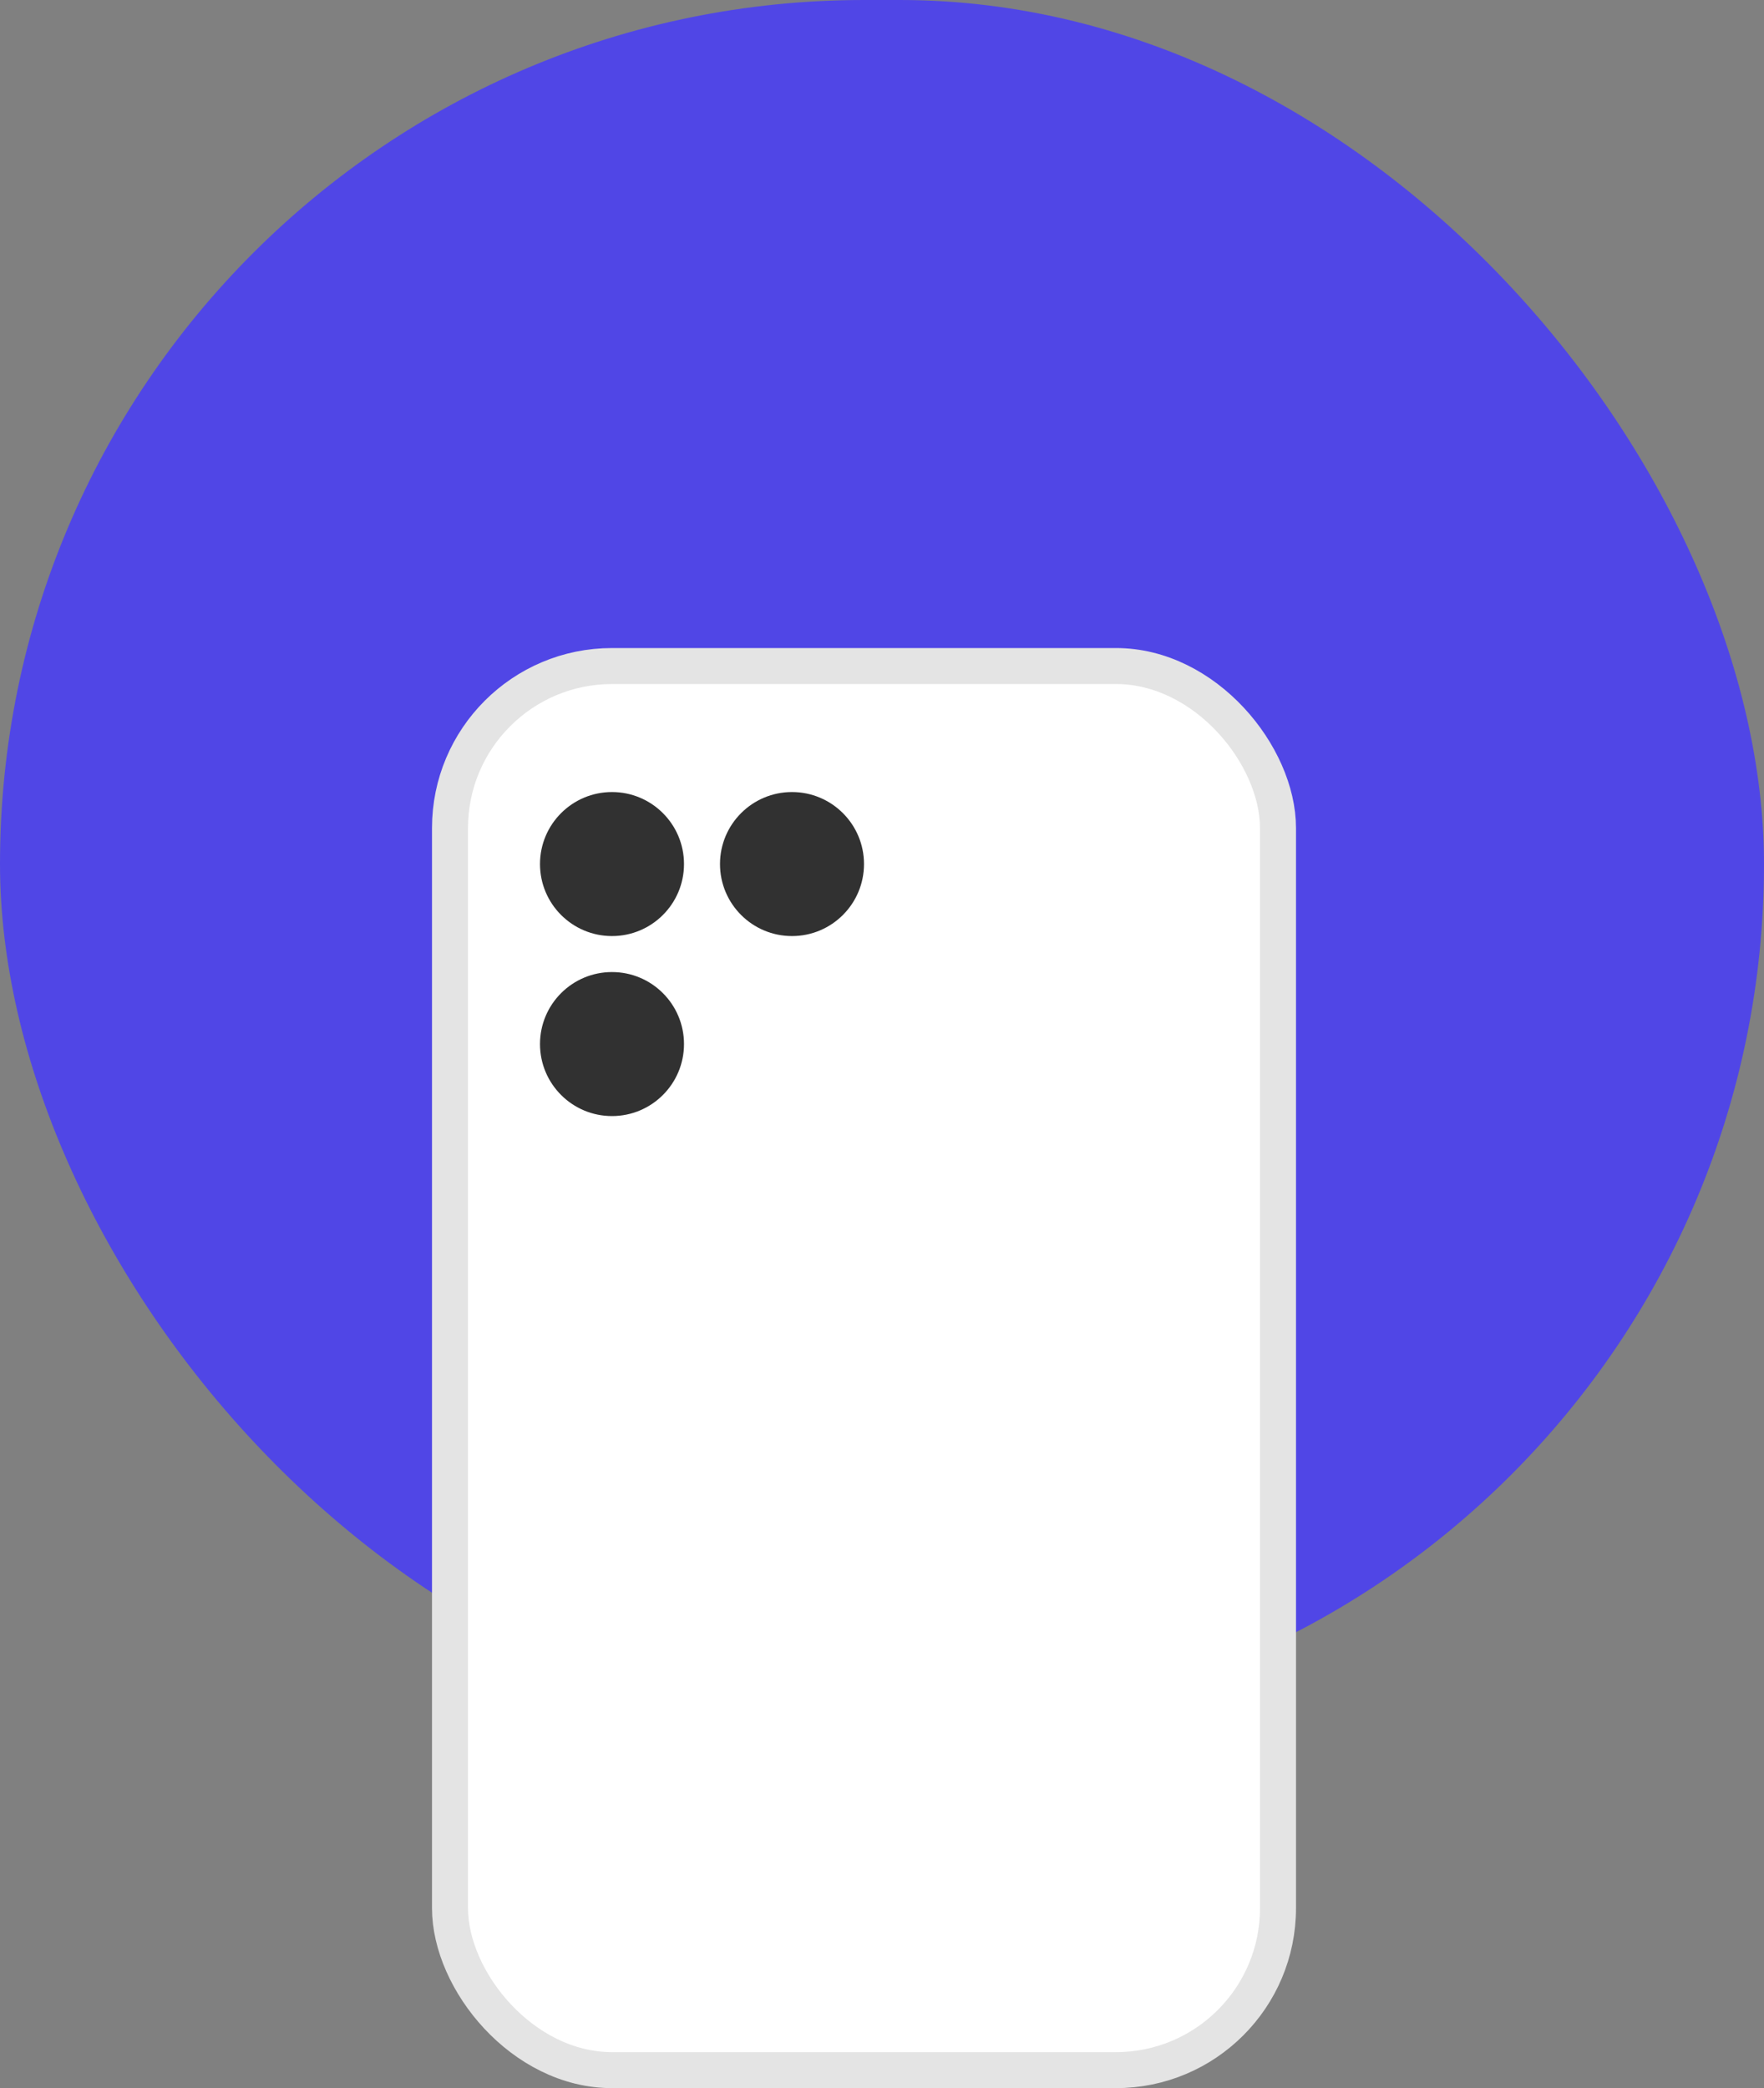
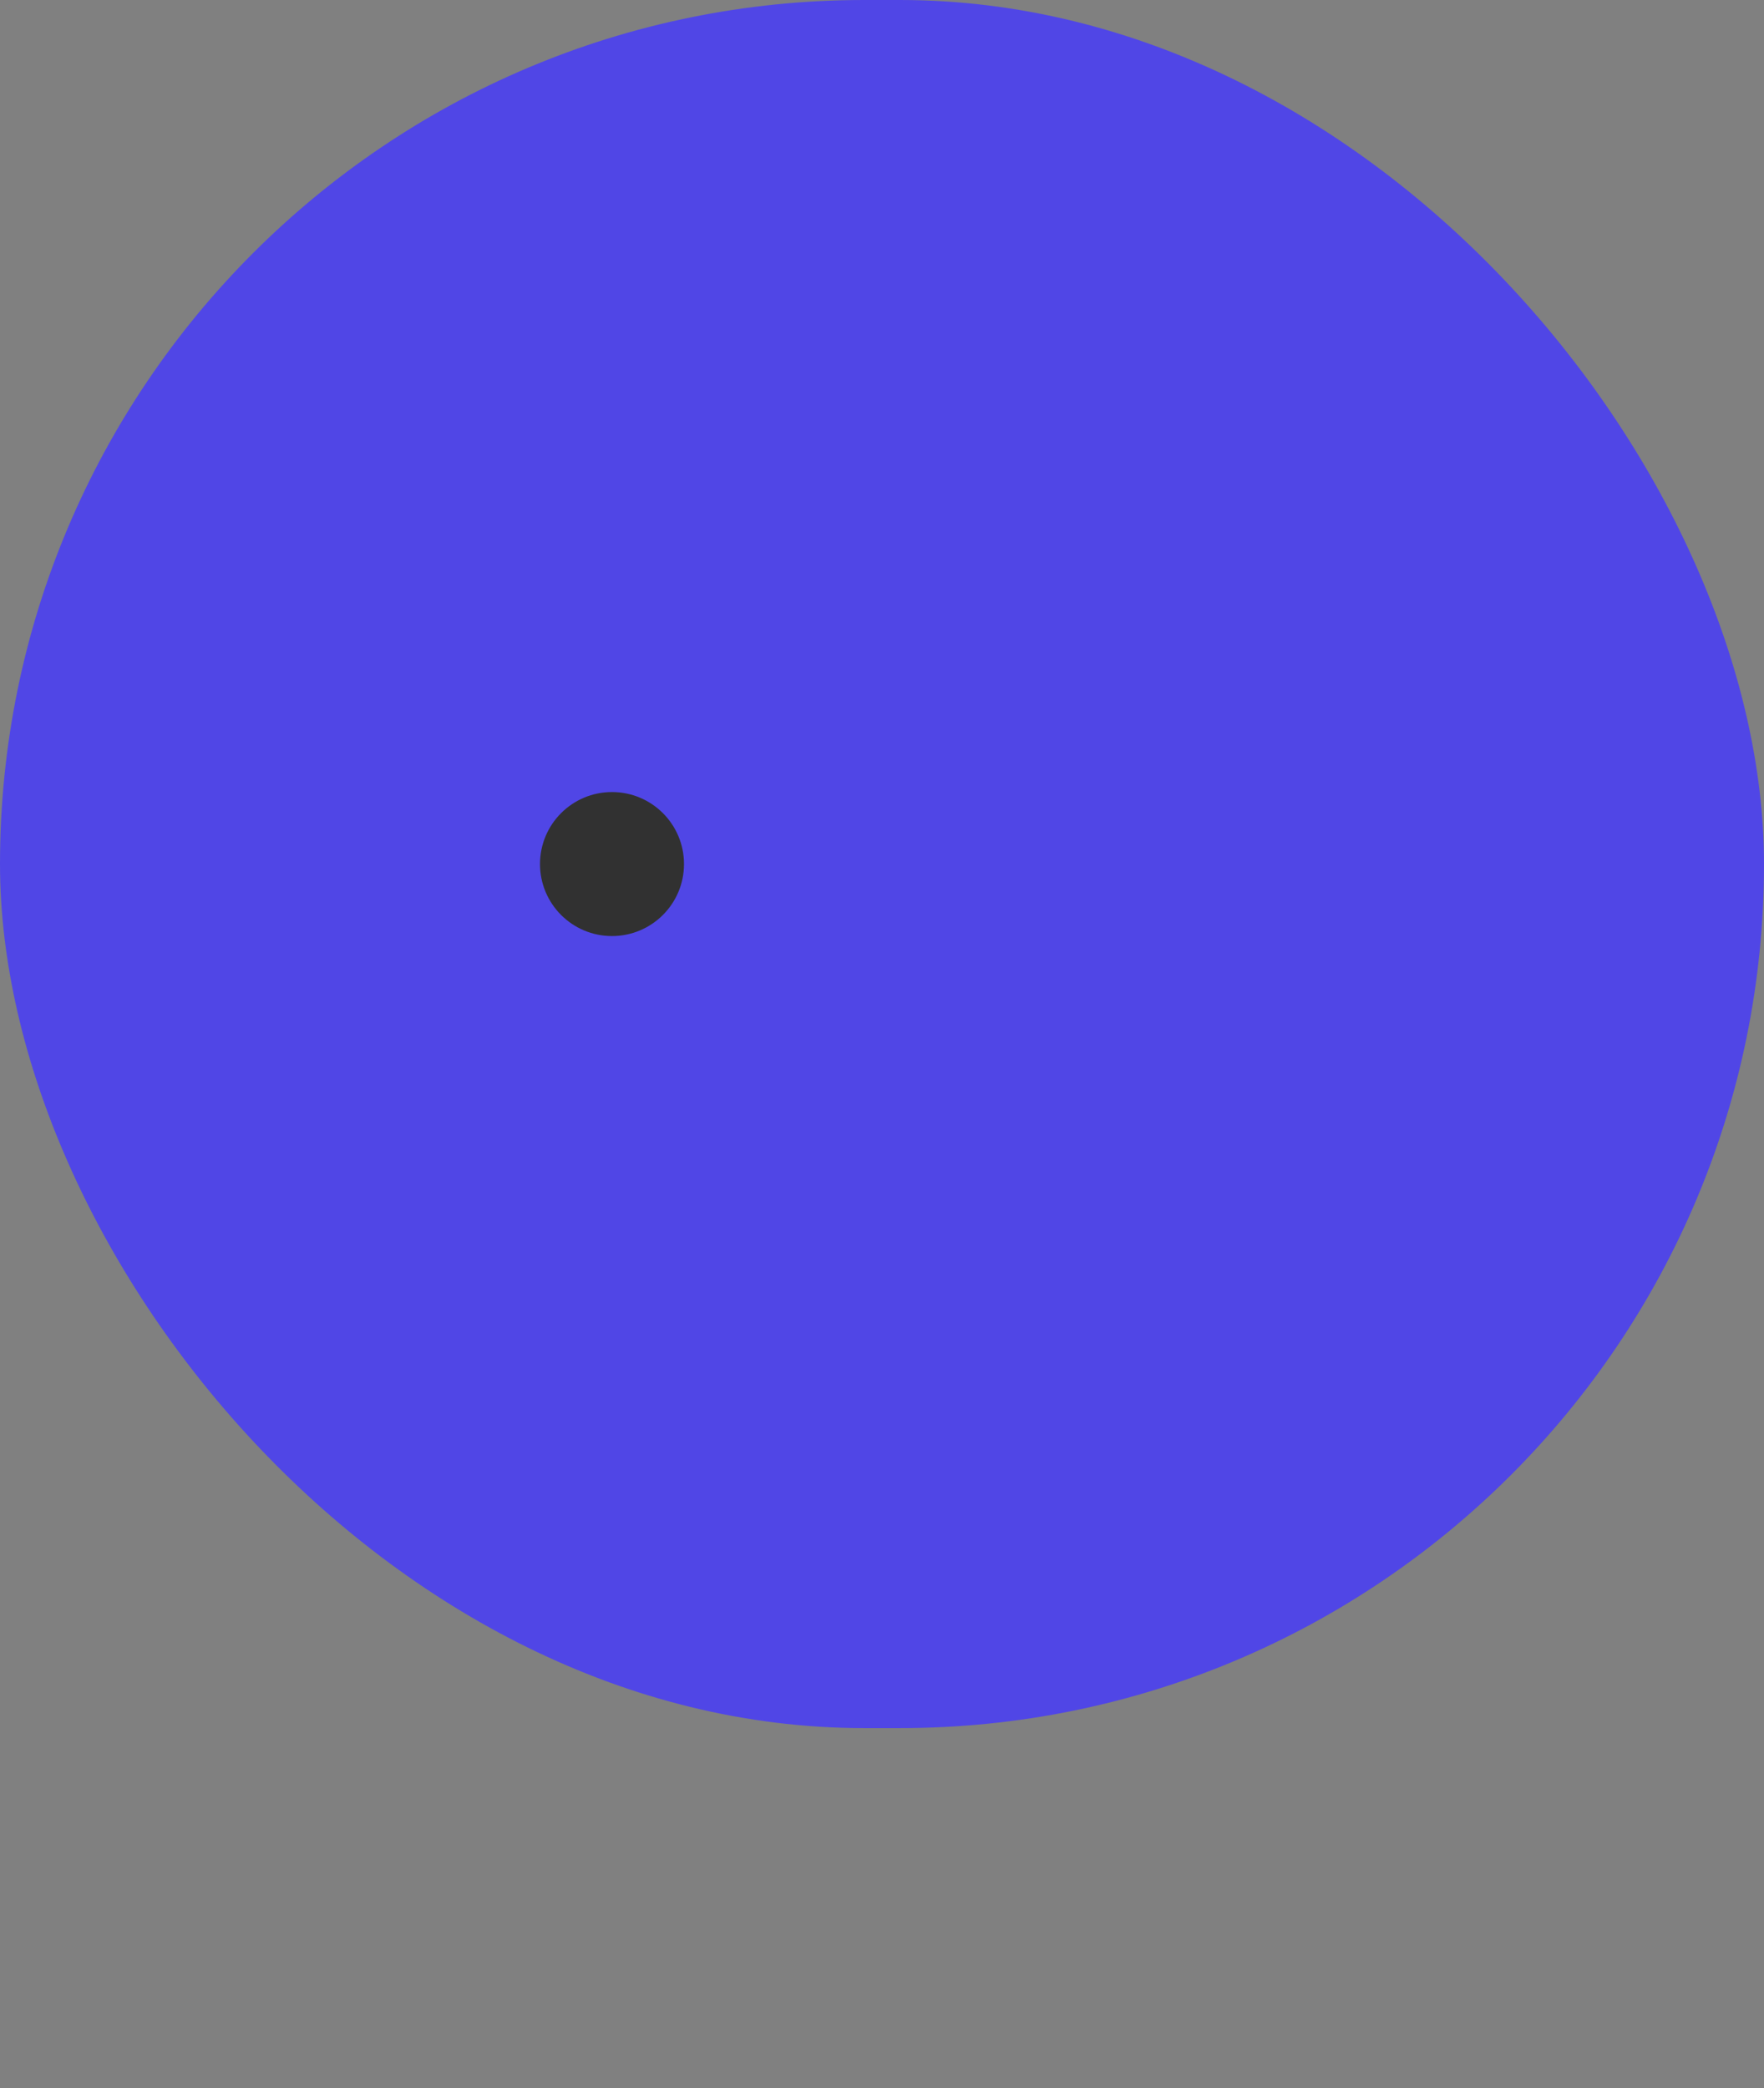
<svg xmlns="http://www.w3.org/2000/svg" width="49" height="58" viewBox="0 0 49 58" fill="none">
  <rect x="0" y="0" width="49" height="58" fill="#808080" stroke="none" />
  <rect width="49" height="48" rx="24" fill="#5046E6" />
-   <rect x="12.5" y="18.5" width="23" height="39" rx="4.5" fill="white" stroke="#E4E4E4" />
  <circle cx="17" cy="24" r="2" fill="#313131" />
-   <circle cx="22" cy="24" r="2" fill="#313131" />
-   <circle cx="17" cy="29" r="2" fill="#313131" />
</svg>